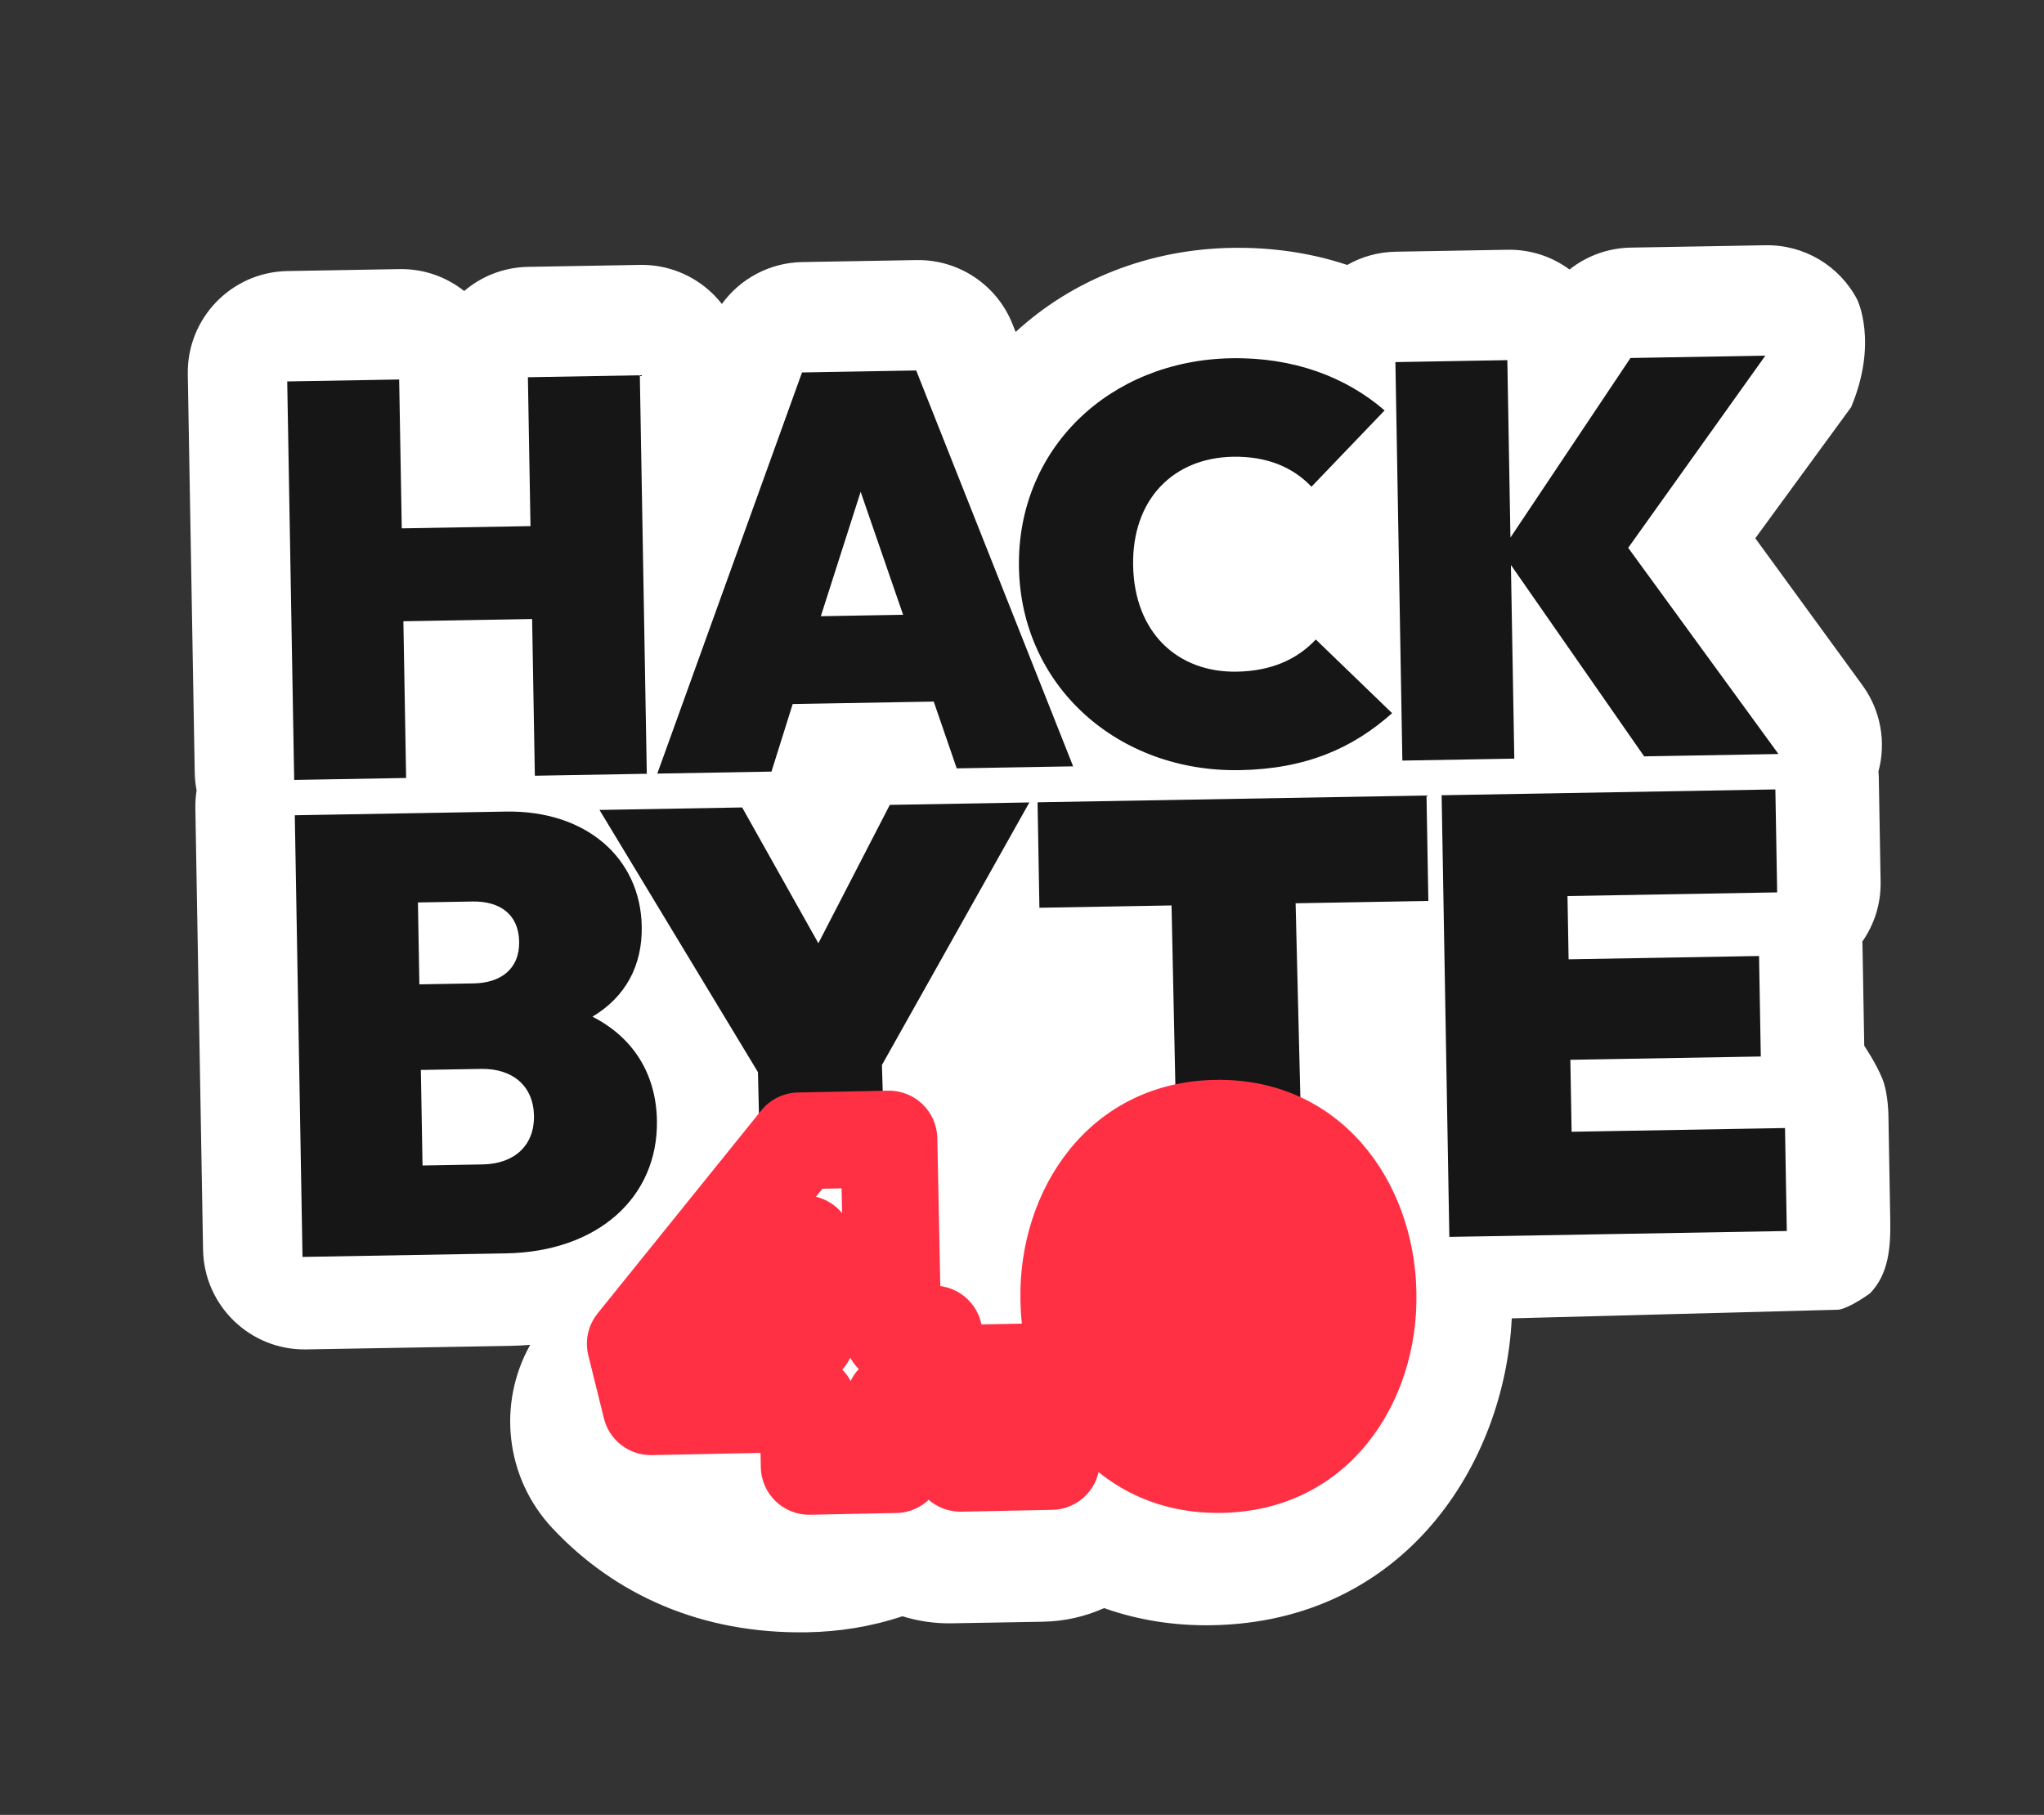
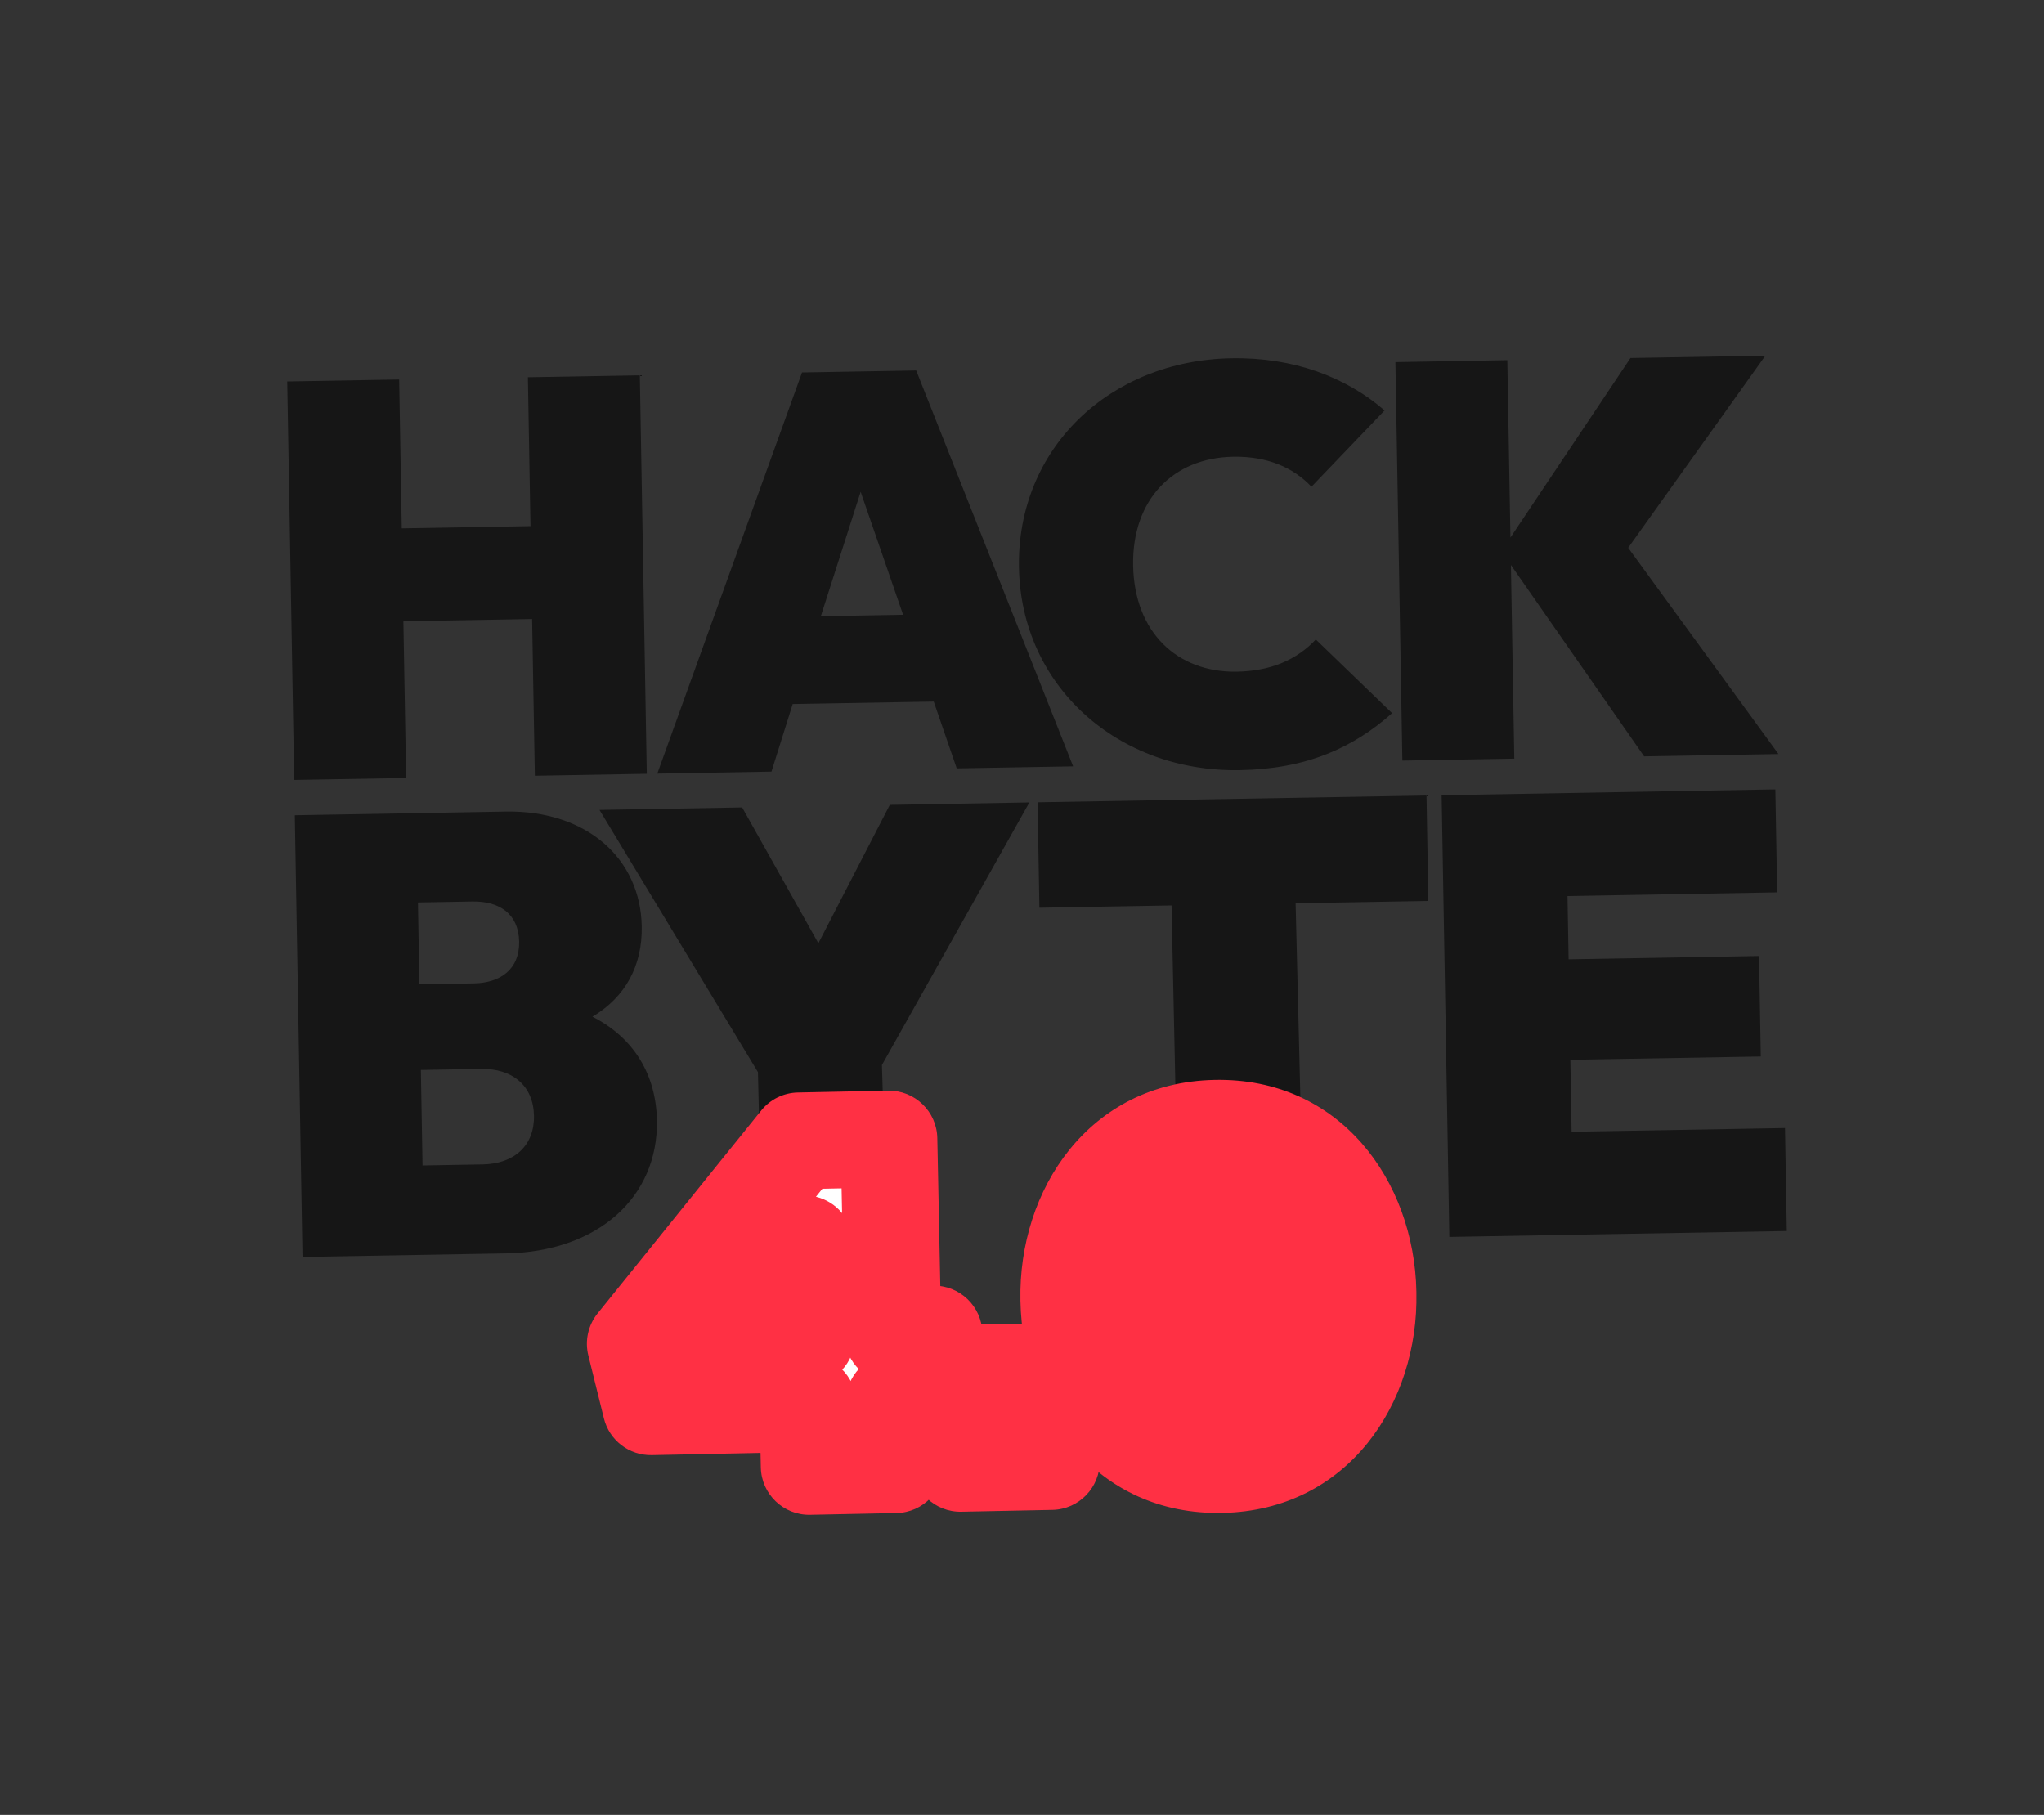
<svg xmlns="http://www.w3.org/2000/svg" width="357" height="317" viewBox="0 0 357 317" fill="none">
  <rect x="0" y="0" width="357" height="317" fill="#333333" stroke="none" />
-   <path d="M308.374 42.837C315.065 42.72 321.252 46.383 324.367 52.306C324.367 52.306 328.084 59.769 323.315 71.114L306.575 94.014L325.295 119.701C328.491 124.086 329.465 129.632 328.084 134.752C328.121 135.168 328.143 135.589 328.15 136.012L328.464 153.997C328.531 157.882 327.344 161.497 325.275 164.454C325.287 164.671 325.294 164.889 325.298 165.107L325.605 182.659C325.633 182.701 327.693 185.755 328.768 188.415C329.85 191.093 329.833 195.157 329.833 195.157L330.147 213.143C330.229 217.842 329.884 222.517 326.619 225.897C326.619 225.897 323.078 228.492 321.086 228.761L264.039 230.27C262.815 255.691 245.309 283.282 211.684 283.869C204.962 283.986 198.634 282.934 192.836 280.881C189.571 282.347 185.959 283.191 182.146 283.258L166.237 283.535C163.231 283.588 160.33 283.15 157.612 282.3C152.169 284.126 146.523 285.005 140.997 285.101C122.548 285.423 107.415 278.567 96.506 266.949C88.177 258.079 86.893 245.051 92.601 234.899C91.418 234.993 90.227 235.054 89.032 235.075L53.495 235.695C43.71 235.866 35.638 228.072 35.467 218.287L34.121 141.144C34.103 140.094 34.177 139.061 34.337 138.054C34.142 137.053 34.032 136.022 34.014 134.972L32.799 65.371C32.628 55.586 40.422 47.514 50.208 47.343L69.758 47.002C74.026 46.928 77.968 48.369 81.071 50.829C84.085 48.262 87.974 46.685 92.242 46.61L111.792 46.269C116.491 46.187 121.031 47.975 124.412 51.24C125.014 51.821 125.57 52.441 126.079 53.094C129.293 48.658 134.456 45.873 140.12 45.774L160.061 45.427C167.439 45.298 174.124 49.754 176.844 56.614L177.389 57.986C187.266 48.882 200.627 43.545 215.115 43.292C222.223 43.168 229.017 44.191 235.306 46.275C237.802 44.853 240.681 44.018 243.759 43.965L263.31 43.623C267.354 43.553 271.105 44.843 274.127 47.072C277.136 44.691 280.88 43.317 284.816 43.249L308.374 42.837Z" fill="white" />
  <path d="M88.326 141.754C102.411 141.508 111.878 149.905 112.086 161.823C112.205 168.648 109.266 174.119 103.474 177.579C110.691 181.247 114.597 187.682 114.737 195.699C114.972 209.134 104.408 218.639 88.373 218.919L52.835 219.54L51.489 142.397L88.326 141.754ZM93.264 194.882C93.173 189.681 89.543 186.601 84.017 186.698L73.507 186.882L73.799 203.567L84.308 203.383C89.834 203.287 93.355 200.082 93.264 194.882ZM154.036 186.018L154.348 196.428L132.612 196.953L132.382 187.263L104.705 141.468L129.624 141.033L142.935 164.753L155.411 140.584L179.788 140.158L154.036 186.018ZM310.395 155.868L273.775 156.508L273.968 167.559L307.23 166.979L307.537 184.531L274.275 185.111L274.494 197.679L311.764 197.029L312.079 215.014L253.138 216.043L251.792 138.901L310.082 137.883L310.395 155.868ZM249.473 157.365L226.287 157.77L227.191 194.636L205.385 194.151L204.617 158.149L181.54 158.552L181.219 140.133L249.151 138.946L249.473 157.365ZM90.674 164.472C90.588 159.597 87.19 157.381 82.531 157.462L72.997 157.629L73.246 171.93L82.78 171.764C87.331 171.684 90.759 169.348 90.674 164.472ZM112.967 135.15L93.416 135.492L92.938 108.12L70.454 108.513L70.932 135.885L51.381 136.226L50.166 66.624L69.717 66.283L70.171 92.285L92.654 91.894L92.201 65.89L111.752 65.549L112.967 135.15ZM187.433 133.851L167.1 134.206L163.083 122.541L138.449 122.971L134.744 134.77L114.802 135.119L140.078 65.055L160.021 64.707L187.433 133.851ZM215.074 62.572C225.925 62.383 235.079 65.841 241.83 71.688L229.058 85.014C225.87 81.647 221.337 79.673 215.374 79.777C204.914 79.96 197.708 87.224 197.909 98.759C198.112 110.392 205.57 117.498 216.029 117.315C221.895 117.213 226.456 115.275 229.816 111.696L243.145 124.566C236.308 130.65 228.158 134.314 216.525 134.517C195.215 134.889 178.329 119.83 177.967 99.106C177.605 78.383 193.764 62.944 215.074 62.572ZM284.376 95.685L310.623 131.7L287.162 132.109L263.893 98.683L264.484 132.506L244.933 132.847L243.718 63.246L263.268 62.904L263.809 93.893L284.774 62.529L308.334 62.118L284.376 95.685ZM143.364 107.631L157.734 107.38L150.318 85.9L143.364 107.631Z" fill="#161616" />
  <mask id="path-3-outside-1_4745_2655" maskUnits="userSpaceOnUse" x="100.725" y="186.979" width="147.529" height="79.939" fill="black">
    <rect fill="white" x="100.725" y="186.979" width="147.529" height="79.939" />
    <path d="M141.328 256.126L141.106 245.155L113.678 245.71L110.953 234.708L139.532 199.265L155.263 198.947L155.955 233.152L163.135 233.006L163.372 244.704L156.192 244.849L156.414 255.821L141.328 256.126ZM127.318 233.812L140.871 233.538L140.541 217.242L127.318 233.812ZM167.745 255.591L167.426 239.86L183.319 239.538L183.637 255.27L167.745 255.591ZM213.321 255.799C197.267 256.124 186.996 243.096 186.673 227.123L186.67 226.961C186.346 210.988 196.24 197.391 212.294 197.066C228.348 196.741 238.619 209.768 238.942 225.742L238.945 225.903C239.269 241.876 229.456 255.472 213.321 255.799ZM213.202 241.92C219.494 241.792 223.399 235.337 223.218 226.383L223.214 226.221C223.031 217.186 218.623 210.738 212.412 210.864C206.2 210.99 202.215 217.446 202.397 226.481L202.401 226.643C202.585 235.759 206.99 242.045 213.202 241.92Z" />
  </mask>
  <path d="M141.328 256.126L141.106 245.155L113.678 245.71L110.953 234.708L139.532 199.265L155.263 198.947L155.955 233.152L163.135 233.006L163.372 244.704L156.192 244.849L156.414 255.821L141.328 256.126ZM127.318 233.812L140.871 233.538L140.541 217.242L127.318 233.812ZM167.745 255.591L167.426 239.86L183.319 239.538L183.637 255.27L167.745 255.591ZM213.321 255.799C197.267 256.124 186.996 243.096 186.673 227.123L186.67 226.961C186.346 210.988 196.24 197.391 212.294 197.066C228.348 196.741 238.619 209.768 238.942 225.742L238.945 225.903C239.269 241.876 229.456 255.472 213.321 255.799ZM213.202 241.92C219.494 241.792 223.399 235.337 223.218 226.383L223.214 226.221C223.031 217.186 218.623 210.738 212.412 210.864C206.2 210.99 202.215 217.446 202.397 226.481L202.401 226.643C202.585 235.759 206.99 242.045 213.202 241.92Z" fill="white" />
  <path d="M141.328 256.126L132.883 256.297C132.978 260.961 136.835 264.666 141.499 264.571L141.328 256.126ZM141.106 245.155L149.551 244.984C149.457 240.32 145.599 236.615 140.935 236.71L141.106 245.155ZM113.678 245.71L105.478 247.741C106.427 251.572 109.903 254.235 113.849 254.155L113.678 245.71ZM110.953 234.708L104.377 229.406C102.72 231.462 102.119 234.175 102.754 236.739L110.953 234.708ZM139.532 199.265L139.361 190.82C136.866 190.87 134.522 192.021 132.956 193.963L139.532 199.265ZM155.263 198.947L163.708 198.776C163.613 194.111 159.756 190.407 155.092 190.501L155.263 198.947ZM155.955 233.152L147.51 233.323C147.605 237.987 151.462 241.691 156.126 241.597L155.955 233.152ZM163.135 233.006L171.58 232.835C171.486 228.171 167.628 224.467 162.964 224.561L163.135 233.006ZM163.372 244.704L163.543 253.149C168.207 253.055 171.911 249.197 171.817 244.533L163.372 244.704ZM156.192 244.849L156.021 236.404C151.357 236.499 147.653 240.356 147.747 245.02L156.192 244.849ZM156.414 255.821L156.585 264.266C161.249 264.171 164.954 260.314 164.859 255.65L156.414 255.821ZM127.318 233.812L120.716 228.544C118.672 231.104 118.294 234.615 119.745 237.553C121.195 240.49 124.214 242.324 127.489 242.257L127.318 233.812ZM140.871 233.538L141.042 241.983C145.706 241.888 149.411 238.031 149.316 233.367L140.871 233.538ZM140.541 217.242L148.986 217.071C148.914 213.514 146.621 210.383 143.251 209.242C139.882 208.1 136.158 209.192 133.939 211.973L140.541 217.242ZM141.328 256.126L149.774 255.955L149.551 244.984L141.106 245.155L132.661 245.326L132.883 256.297L141.328 256.126ZM141.106 245.155L140.935 236.71L113.507 237.265L113.678 245.71L113.849 254.155L141.277 253.6L141.106 245.155ZM113.678 245.71L121.877 243.679L119.152 232.678L110.953 234.708L102.754 236.739L105.478 247.741L113.678 245.71ZM110.953 234.708L117.529 240.01L146.107 204.567L139.532 199.265L132.956 193.963L104.377 229.406L110.953 234.708ZM139.532 199.265L139.703 207.71L155.434 207.392L155.263 198.947L155.092 190.501L139.361 190.82L139.532 199.265ZM155.263 198.947L146.818 199.117L147.51 233.323L155.955 233.152L164.4 232.981L163.708 198.776L155.263 198.947ZM155.955 233.152L156.126 241.597L163.306 241.451L163.135 233.006L162.964 224.561L155.784 224.707L155.955 233.152ZM163.135 233.006L154.69 233.177L154.927 244.875L163.372 244.704L171.817 244.533L171.58 232.835L163.135 233.006ZM163.372 244.704L163.201 236.259L156.021 236.404L156.192 244.849L156.363 253.294L163.543 253.149L163.372 244.704ZM156.192 244.849L147.747 245.02L147.969 255.992L156.414 255.821L164.859 255.65L164.637 244.678L156.192 244.849ZM156.414 255.821L156.243 247.376L141.157 247.681L141.328 256.126L141.499 264.571L156.585 264.266L156.414 255.821ZM127.318 233.812L127.489 242.257L141.042 241.983L140.871 233.538L140.7 225.093L127.147 225.367L127.318 233.812ZM140.871 233.538L149.316 233.367L148.986 217.071L140.541 217.242L132.096 217.413L132.426 233.709L140.871 233.538ZM140.541 217.242L133.939 211.973L120.716 228.544L127.318 233.812L133.92 239.081L147.144 222.511L140.541 217.242ZM167.745 255.591L159.3 255.762C159.394 260.426 163.252 264.131 167.916 264.036L167.745 255.591ZM167.426 239.86L167.255 231.415C162.591 231.509 158.887 235.367 158.981 240.031L167.426 239.86ZM183.319 239.538L191.764 239.367C191.67 234.703 187.812 230.999 183.148 231.093L183.319 239.538ZM183.637 255.27L183.808 263.715C188.473 263.62 192.177 259.763 192.083 255.099L183.637 255.27ZM167.745 255.591L176.19 255.42L175.872 239.689L167.426 239.86L158.981 240.031L159.3 255.762L167.745 255.591ZM167.426 239.86L167.597 248.305L183.49 247.984L183.319 239.538L183.148 231.093L167.255 231.415L167.426 239.86ZM183.319 239.538L174.874 239.709L175.192 255.441L183.637 255.27L192.083 255.099L191.764 239.367L183.319 239.538ZM183.637 255.27L183.466 246.824L167.574 247.146L167.745 255.591L167.916 264.036L183.808 263.715L183.637 255.27ZM213.321 255.799L213.15 247.353C202.997 247.559 195.374 239.602 195.118 226.952L186.673 227.123L178.228 227.294C178.618 246.59 191.538 264.688 213.492 264.244L213.321 255.799ZM186.673 227.123L195.118 226.952L195.115 226.79L186.67 226.961L178.224 227.132L178.228 227.294L186.673 227.123ZM186.67 226.961L195.115 226.79C194.859 214.152 202.302 205.716 212.465 205.511L212.294 197.066L212.123 188.62C190.178 189.065 177.834 207.825 178.224 227.132L186.67 226.961ZM212.294 197.066L212.465 205.511C222.618 205.305 230.241 213.263 230.497 225.912L238.942 225.742L247.387 225.571C246.997 206.274 234.077 188.176 212.123 188.62L212.294 197.066ZM238.942 225.742L230.497 225.912L230.5 226.074L238.945 225.903L247.391 225.732L247.387 225.571L238.942 225.742ZM238.945 225.903L230.5 226.074C230.757 238.731 223.378 247.146 213.15 247.353L213.321 255.799L213.492 264.244C235.534 263.797 247.781 245.021 247.391 225.732L238.945 225.903ZM213.202 241.92L213.373 250.365C219.79 250.235 224.768 246.729 227.775 241.979C230.642 237.449 231.776 231.831 231.663 226.212L223.218 226.383L214.772 226.554C214.84 229.89 214.113 231.976 213.5 232.944C213.359 233.166 213.241 233.305 213.161 233.386C213.122 233.426 213.092 233.452 213.072 233.468C213.053 233.483 213.042 233.49 213.041 233.49C213.04 233.491 213.045 233.488 213.056 233.483C213.066 233.479 213.077 233.475 213.086 233.472C213.111 233.465 213.098 233.473 213.031 233.474L213.202 241.92ZM223.218 226.383L231.663 226.212L231.659 226.05L223.214 226.221L214.769 226.392L214.772 226.554L223.218 226.383ZM223.214 226.221L231.659 226.05C231.543 220.311 230.086 214.696 227.002 210.275C223.814 205.705 218.696 202.288 212.241 202.419L212.412 210.864L212.583 219.309C212.612 219.308 212.602 219.311 212.57 219.303C212.539 219.295 212.527 219.287 212.542 219.296C212.571 219.312 212.808 219.456 213.146 219.94C213.864 220.969 214.702 223.096 214.769 226.392L223.214 226.221ZM212.412 210.864L212.241 202.419C205.837 202.548 200.872 206.079 197.873 210.808C195 215.338 193.837 220.974 193.952 226.652L202.397 226.481L210.843 226.31C210.775 222.954 211.513 220.843 212.14 219.855C212.285 219.627 212.408 219.482 212.491 219.397C212.574 219.314 212.619 219.285 212.621 219.284C212.623 219.283 212.617 219.287 212.606 219.292C212.594 219.297 212.581 219.302 212.568 219.306C212.536 219.315 212.535 219.31 212.583 219.309L212.412 210.864ZM202.397 226.481L193.952 226.652L193.956 226.814L202.401 226.643L210.846 226.472L210.843 226.31L202.397 226.481ZM202.401 226.643L193.956 226.814C194.072 232.581 195.524 238.199 198.638 242.615C201.87 247.198 206.998 250.494 213.373 250.365L213.202 241.92L213.031 233.474C212.983 233.475 212.977 233.47 212.998 233.475C213.018 233.48 213.026 233.486 213.012 233.478C212.988 233.465 212.766 233.335 212.444 232.879C211.756 231.903 210.914 229.82 210.846 226.472L202.401 226.643Z" fill="#FF3044" mask="url(#path-3-outside-1_4745_2655)" />
  <ellipse cx="213.071" cy="225.283" rx="6.698" ry="12.199" transform="rotate(10 213.071 225.283)" fill="#FF3044" />
</svg>